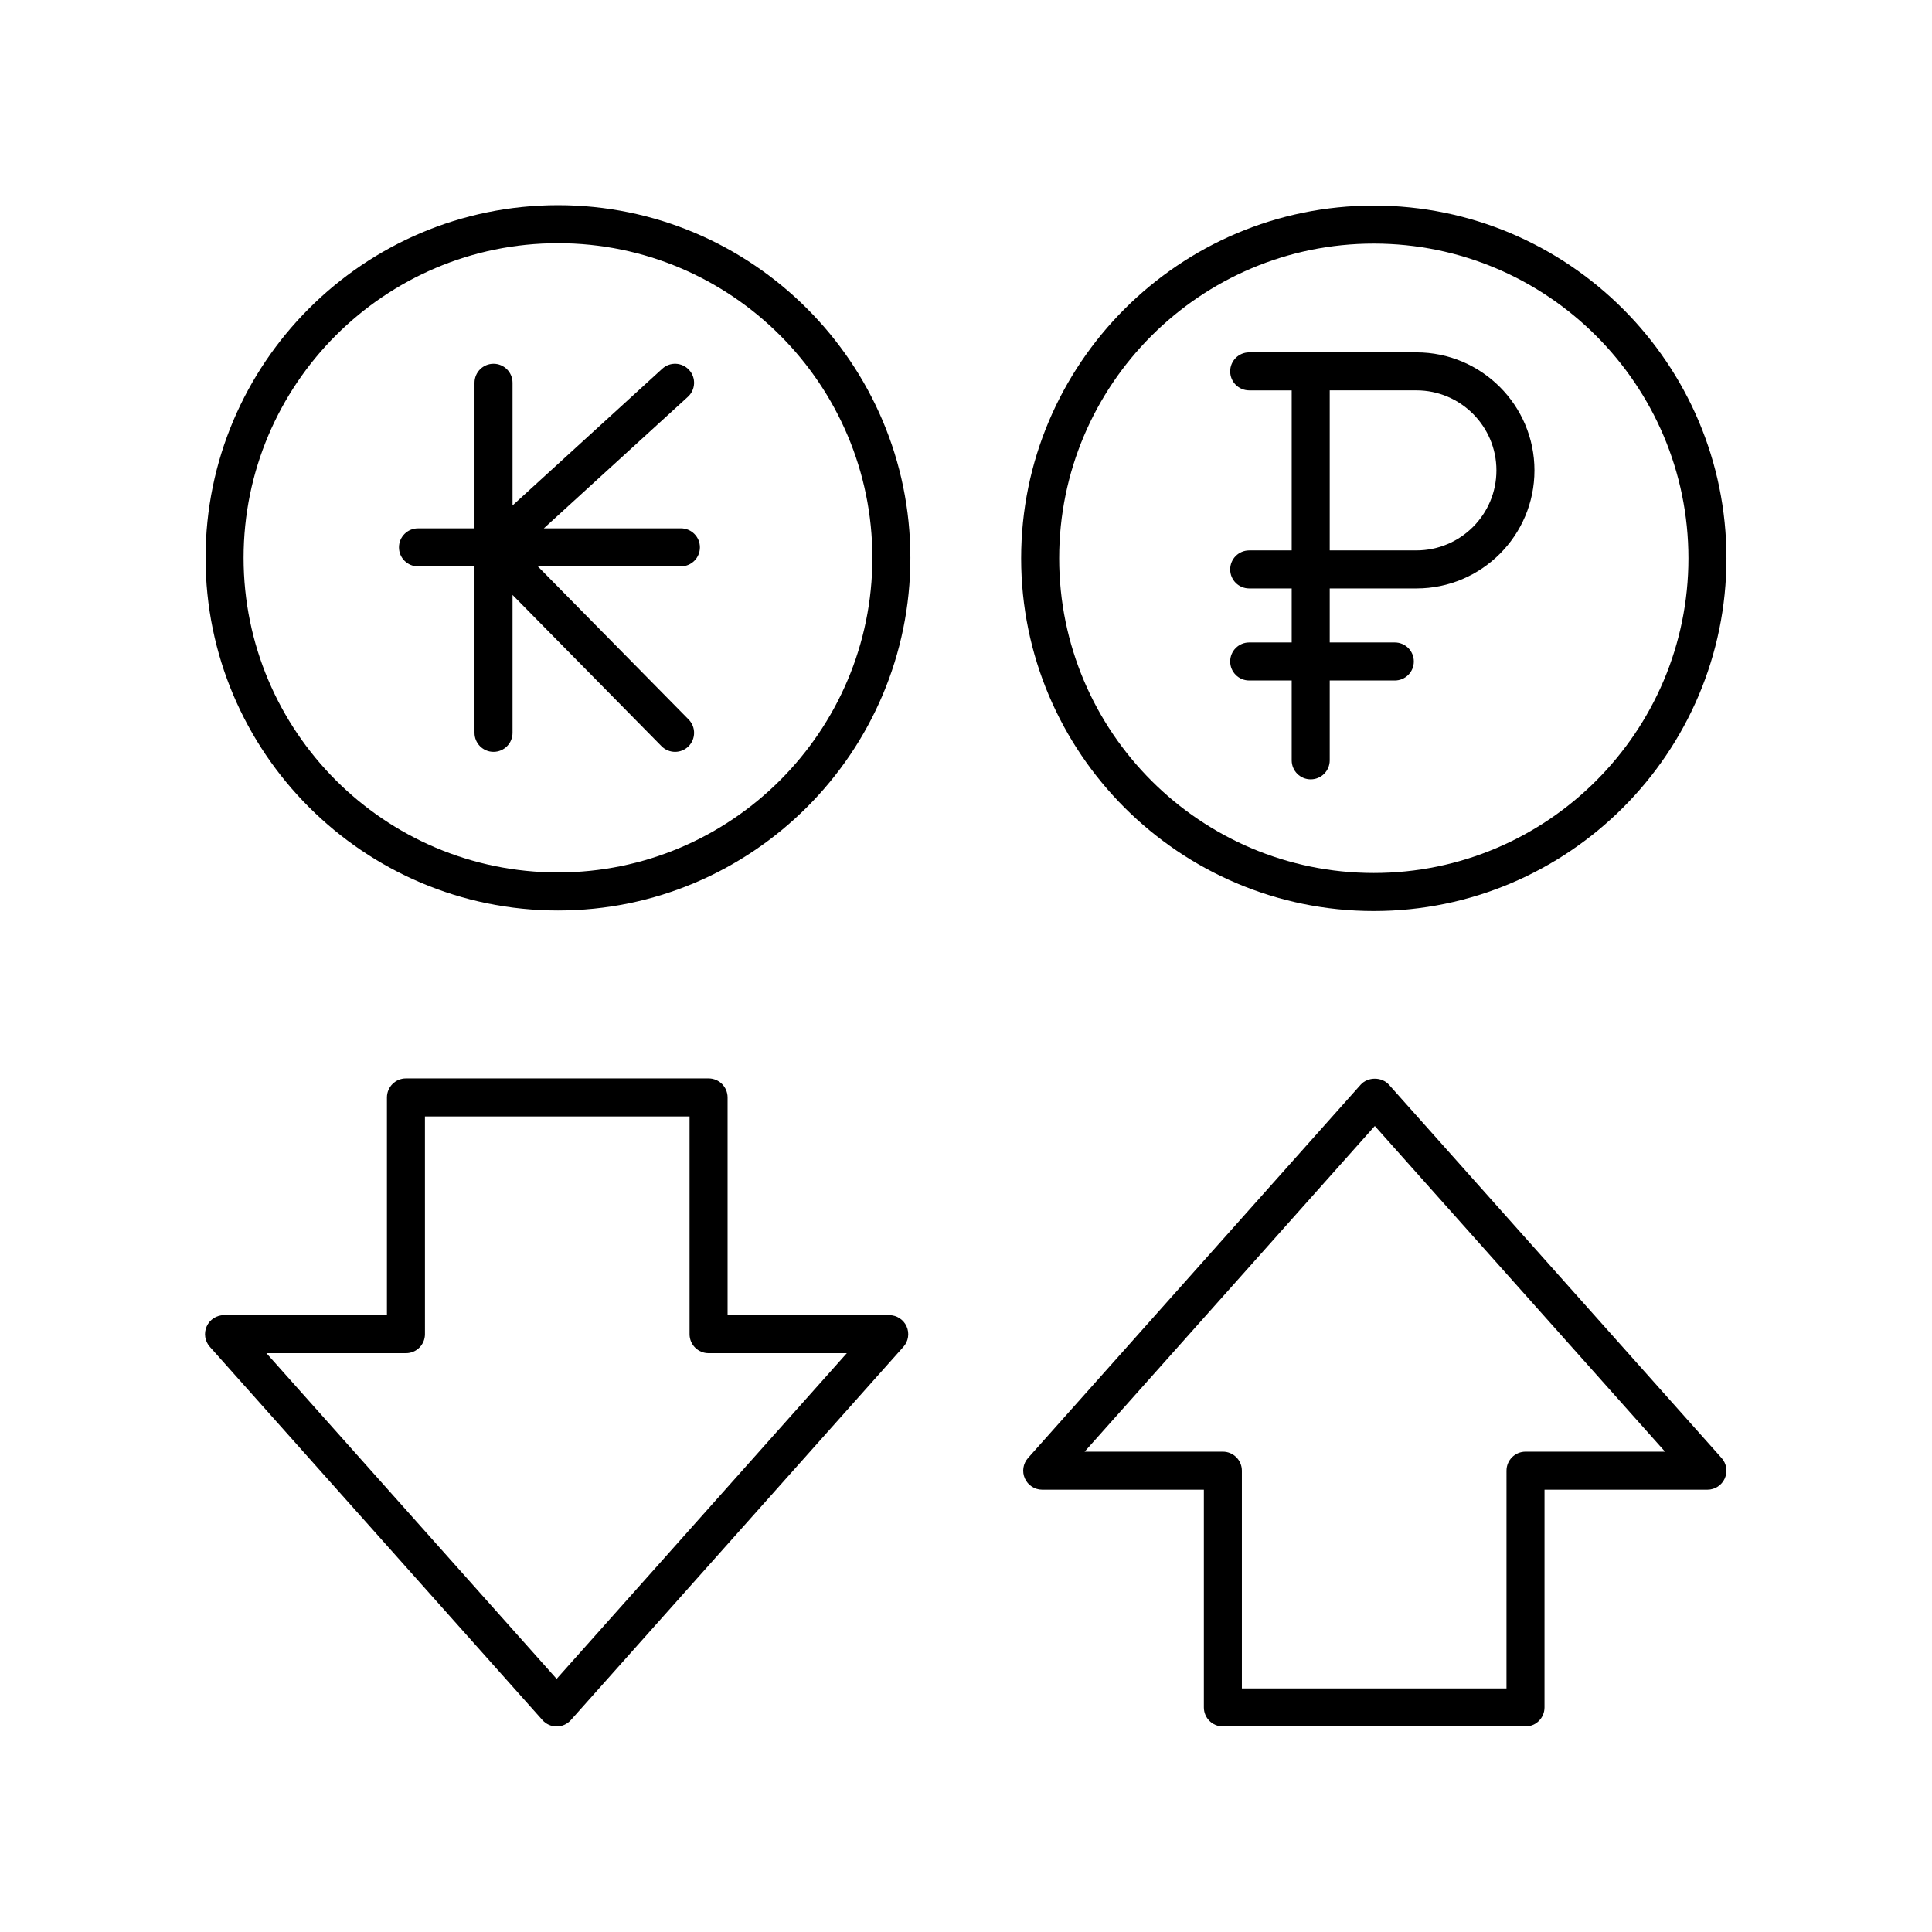
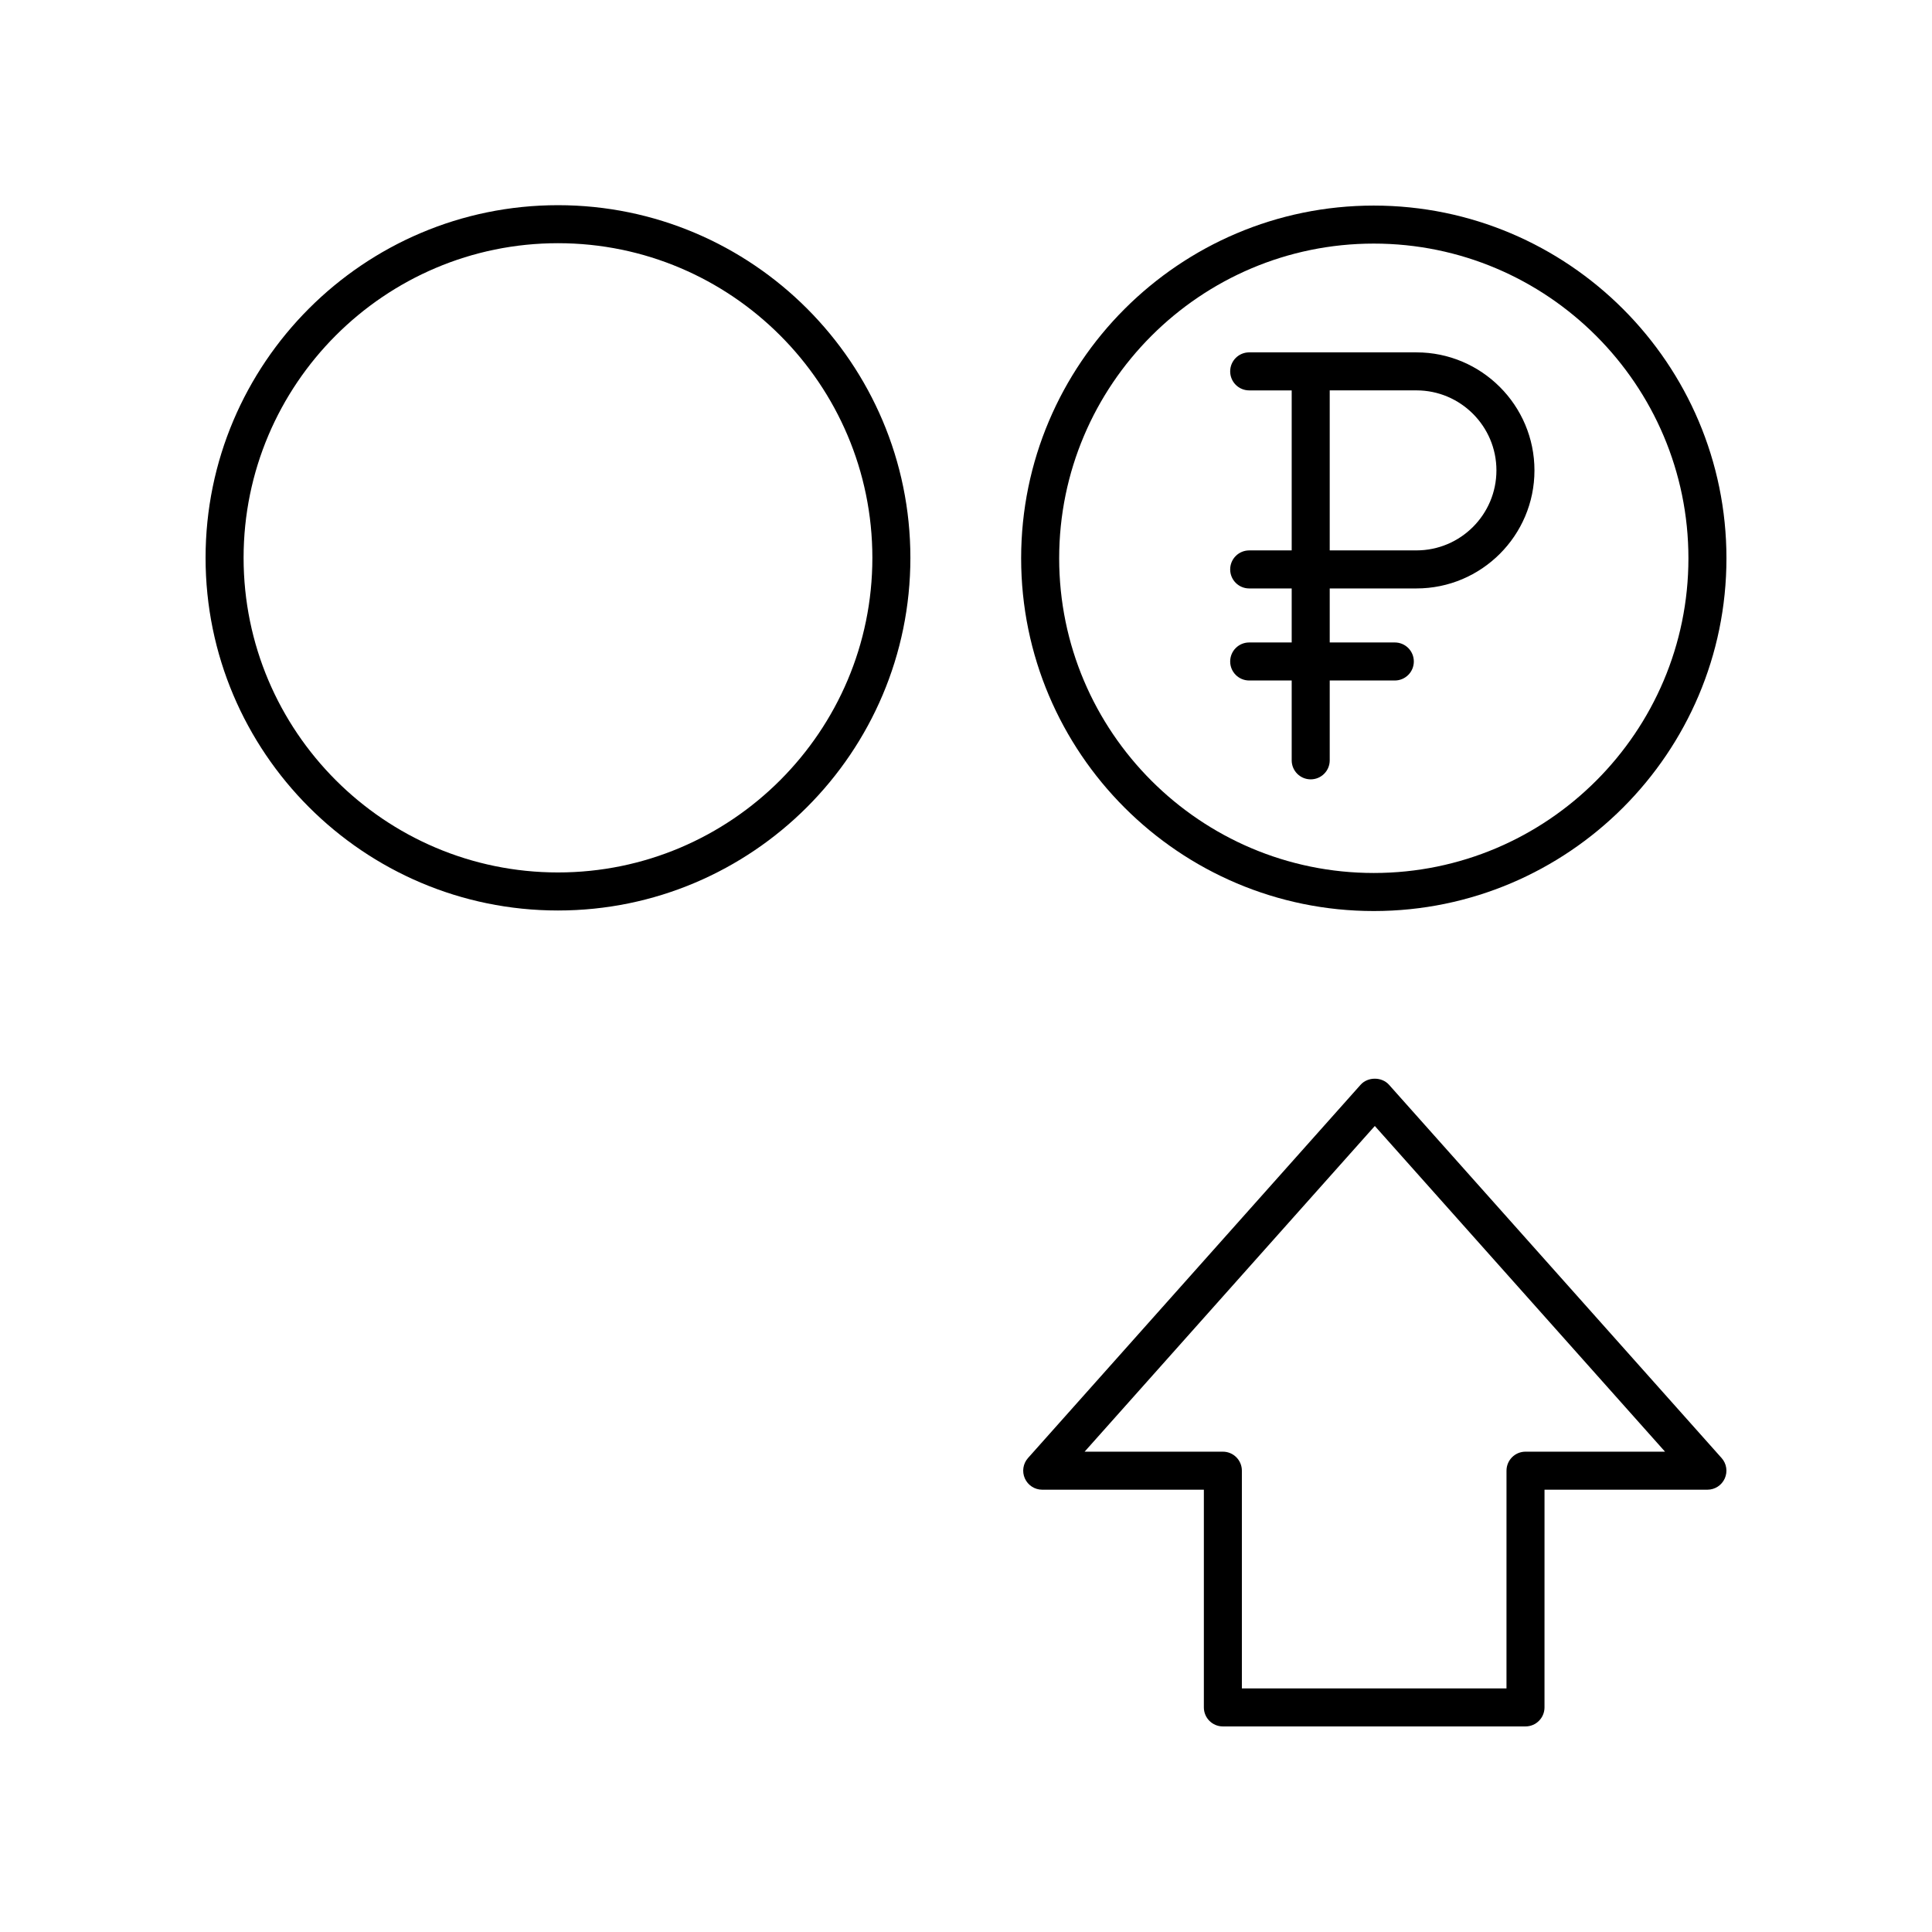
<svg xmlns="http://www.w3.org/2000/svg" fill="#000000" width="800px" height="800px" version="1.1" viewBox="144 144 512 512">
  <g>
    <path d="m291.87 385.29c51.496 0 93.391-41.922 93.391-93.457 0-51.531-41.895-93.457-93.391-93.457-51.5 0-93.391 41.926-93.391 93.457s41.891 93.457 93.391 93.457zm0-176.84c45.938 0 83.316 37.402 83.316 83.379 0 45.977-37.379 83.379-83.316 83.379s-83.316-37.402-83.316-83.379c0-45.977 37.379-83.379 83.316-83.379z" />
-     <path d="m254.77 294.09h14.98v44.121c0 2.785 2.254 5.039 5.039 5.039s5.039-2.254 5.039-5.039v-36.551l39.484 40.09c0.988 1 2.289 1.5 3.59 1.5 1.273 0 2.555-0.48 3.539-1.445 1.977-1.953 2.004-5.144 0.055-7.129l-39.973-40.586h37.922c2.785 0 5.039-2.254 5.039-5.039 0-2.785-2.254-5.039-5.039-5.039h-36.324l38.176-34.852c2.055-1.875 2.203-5.062 0.324-7.113-1.883-2.066-5.074-2.199-7.113-0.324l-39.68 36.223v-32.504c0-2.785-2.254-5.039-5.039-5.039s-5.039 2.254-5.039 5.039v38.574h-14.98c-2.785 0-5.039 2.254-5.039 5.039s2.254 5.035 5.039 5.035z" />
    <path d="m508.07 198.48c-51.531 0-93.457 41.934-93.457 93.477s41.922 93.477 93.457 93.477c51.531-0.004 93.457-41.938 93.457-93.48s-41.926-93.473-93.457-93.473zm0 176.87c-45.977 0-83.379-37.41-83.379-83.398s37.402-83.398 83.379-83.398c45.977 0 83.379 37.41 83.379 83.398s-37.402 83.398-83.379 83.398z" />
    <path d="m519.37 237.38h-44.32c-2.785 0-5.039 2.254-5.039 5.039s2.254 5.039 5.039 5.039h11.262v42.406h-11.262c-2.785 0-5.039 2.254-5.039 5.039s2.254 5.039 5.039 5.039h11.262v14.316h-11.262c-2.785 0-5.039 2.254-5.039 5.039 0 2.785 2.254 5.039 5.039 5.039h11.262v21.16c0 2.785 2.254 5.039 5.039 5.039 2.785 0 5.039-2.254 5.039-5.039v-21.16h17.25c2.785 0 5.039-2.254 5.039-5.039 0-2.785-2.254-5.039-5.039-5.039h-17.25v-14.316h22.98c17.246 0 31.277-14.031 31.277-31.281s-14.031-31.281-31.277-31.281zm0 52.48h-22.98v-42.406h22.98c11.691 0 21.199 9.512 21.199 21.199 0.004 11.699-9.508 21.207-21.199 21.207z" />
-     <path d="m287.75 599.84c0.957 1.07 2.324 1.688 3.762 1.688s2.805-0.613 3.766-1.688l88.141-98.922c1.32-1.48 1.645-3.602 0.832-5.41-0.812-1.812-2.613-2.977-4.594-2.977h-42.84v-57.699c0-2.785-2.254-5.039-5.039-5.039h-80.199c-2.785 0-5.039 2.254-5.039 5.039v57.695h-43.172c-1.984 0-3.785 1.168-4.594 2.977-0.812 1.812-0.488 3.93 0.832 5.41zm-36.172-97.234c2.785 0 5.039-2.254 5.039-5.039l-0.004-57.695h70.125v57.695c0 2.785 2.254 5.039 5.039 5.039h36.641l-76.906 86.312-76.91-86.312z" />
    <path d="m468.07 601.52h80.199c2.785 0 5.039-2.254 5.039-5.039l0.004-57.695h43.172c1.984 0 3.785-1.168 4.594-2.977 0.812-1.812 0.488-3.93-0.832-5.41l-88.145-98.926c-1.918-2.144-5.609-2.144-7.527 0l-88.145 98.922c-1.316 1.48-1.641 3.602-0.828 5.414s2.613 2.977 4.594 2.977h42.84v57.695c0 2.785 2.254 5.039 5.035 5.039zm-36.637-72.812 76.906-86.312 76.91 86.312h-36.973c-2.785 0-5.039 2.254-5.039 5.039l-0.004 57.695h-70.125v-57.695c0-2.785-2.254-5.039-5.039-5.039z" />
  </g>
</svg>